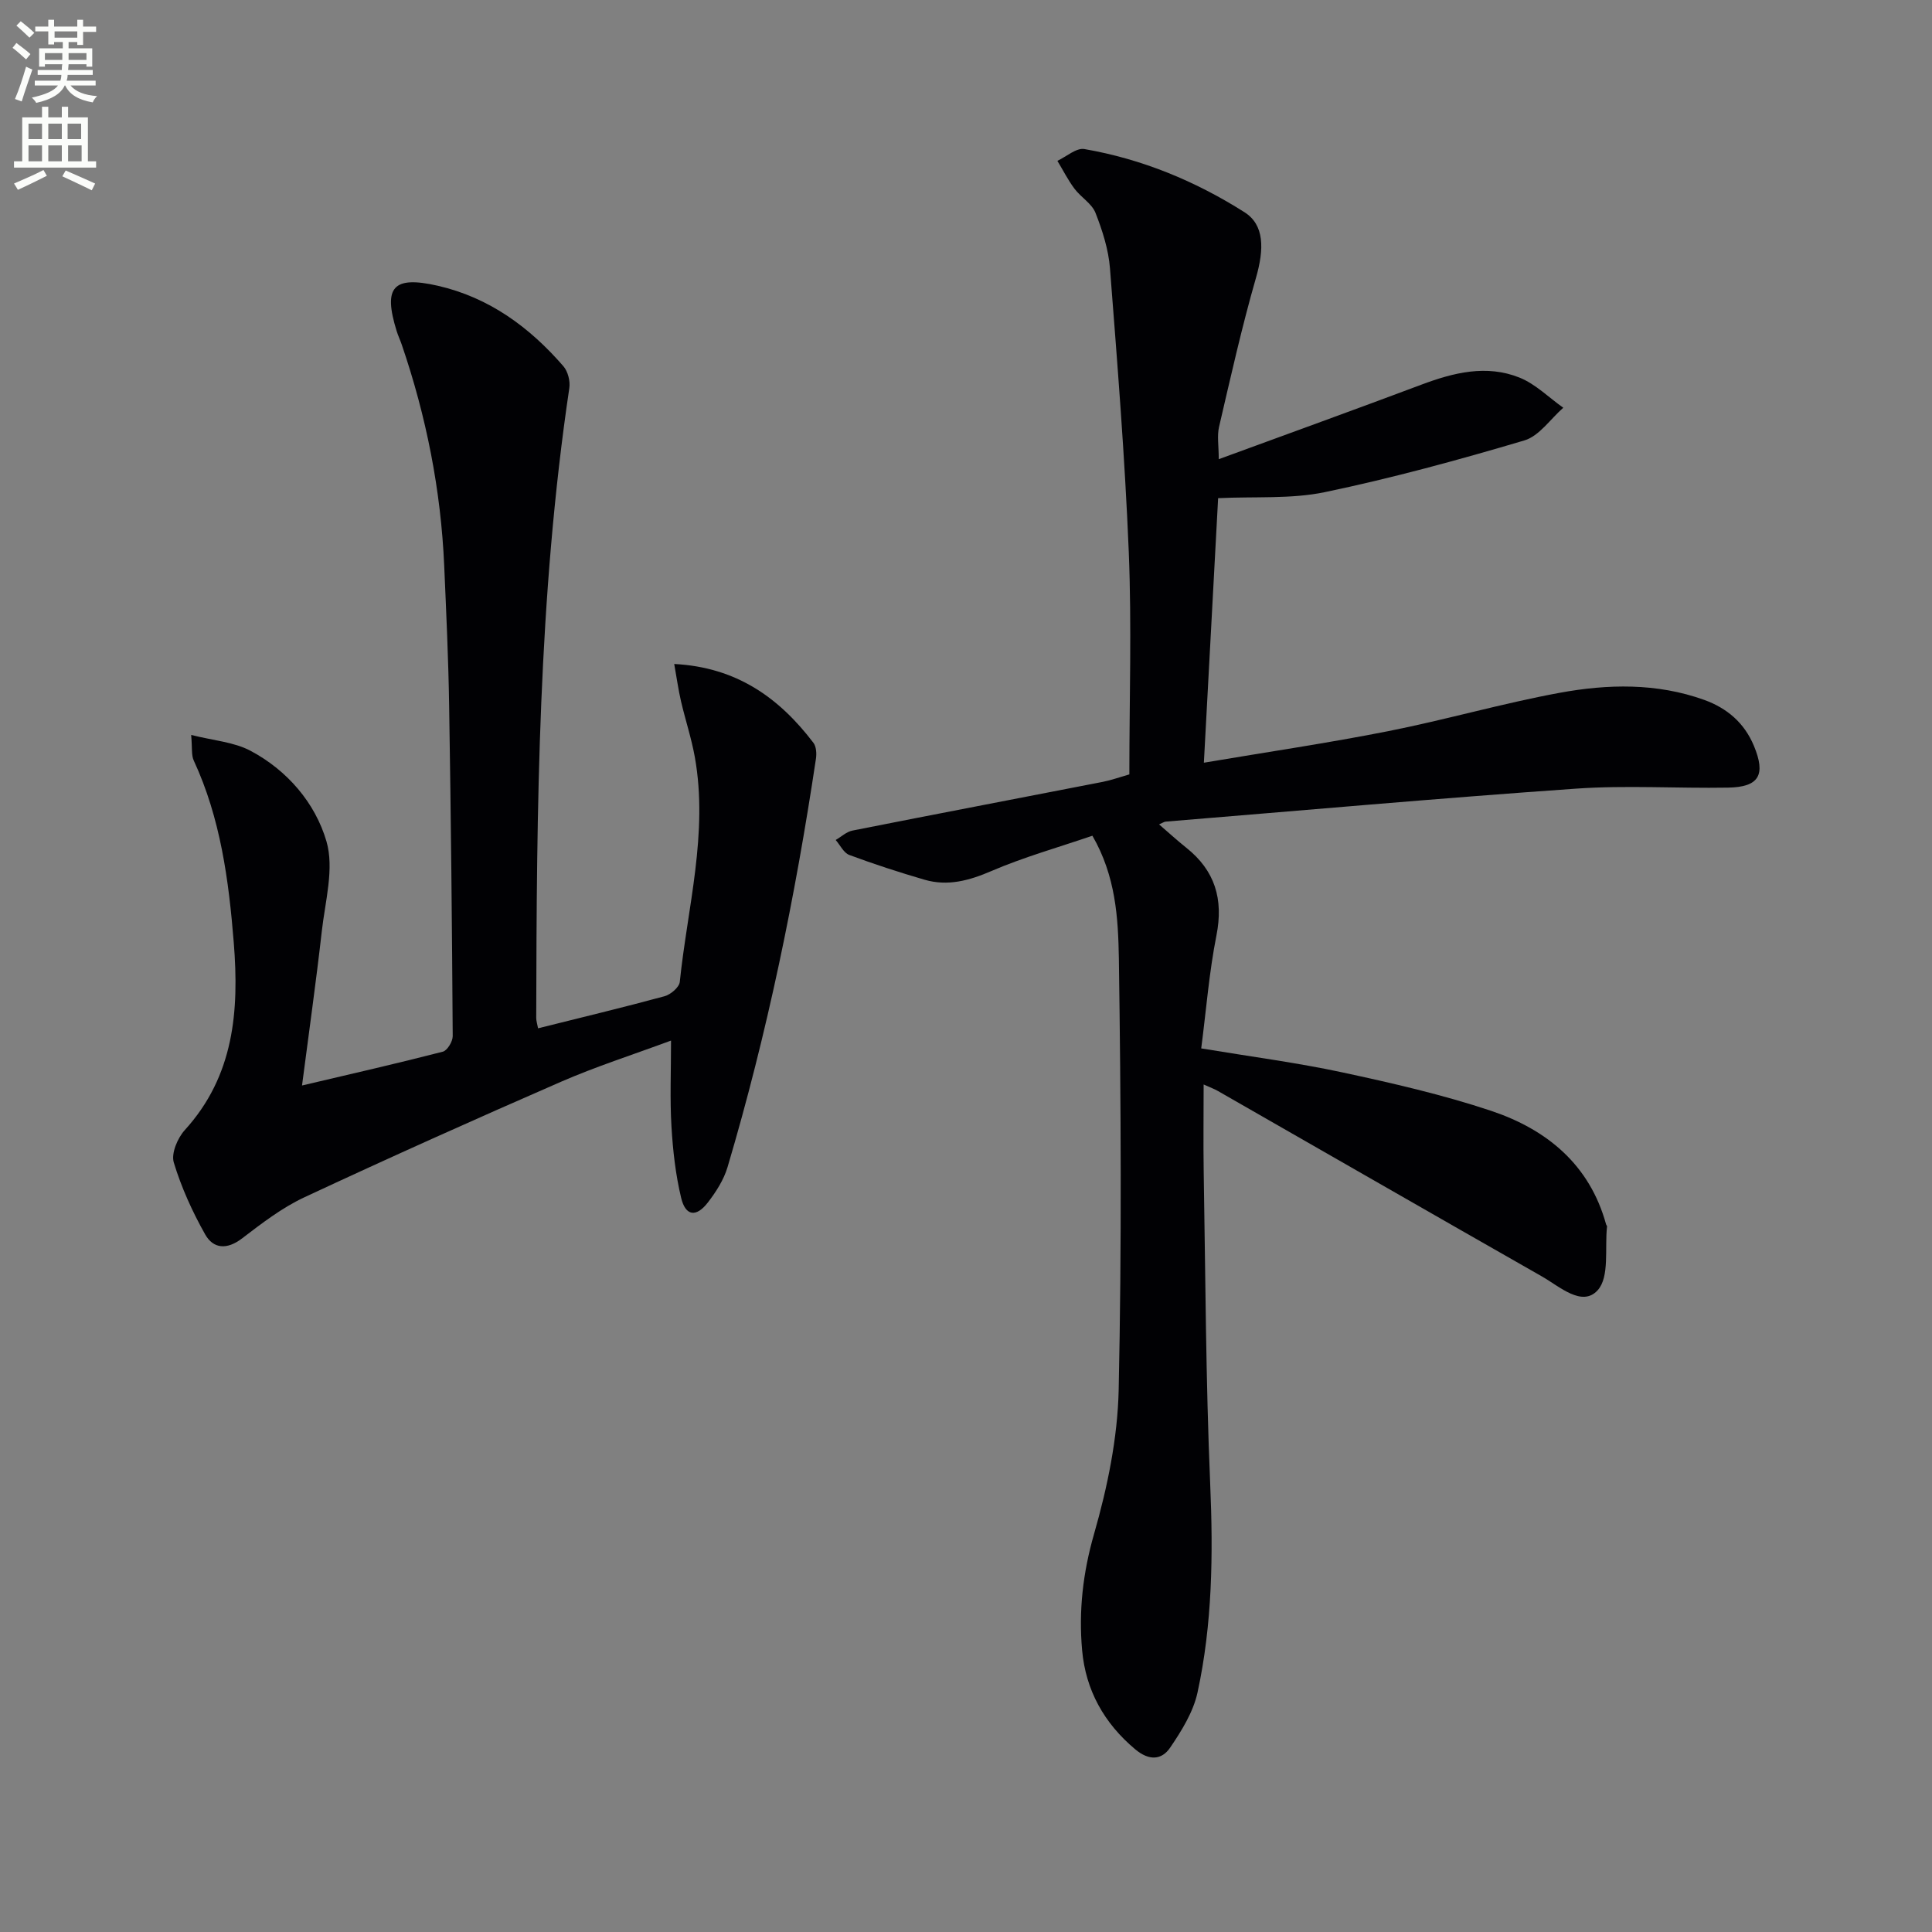
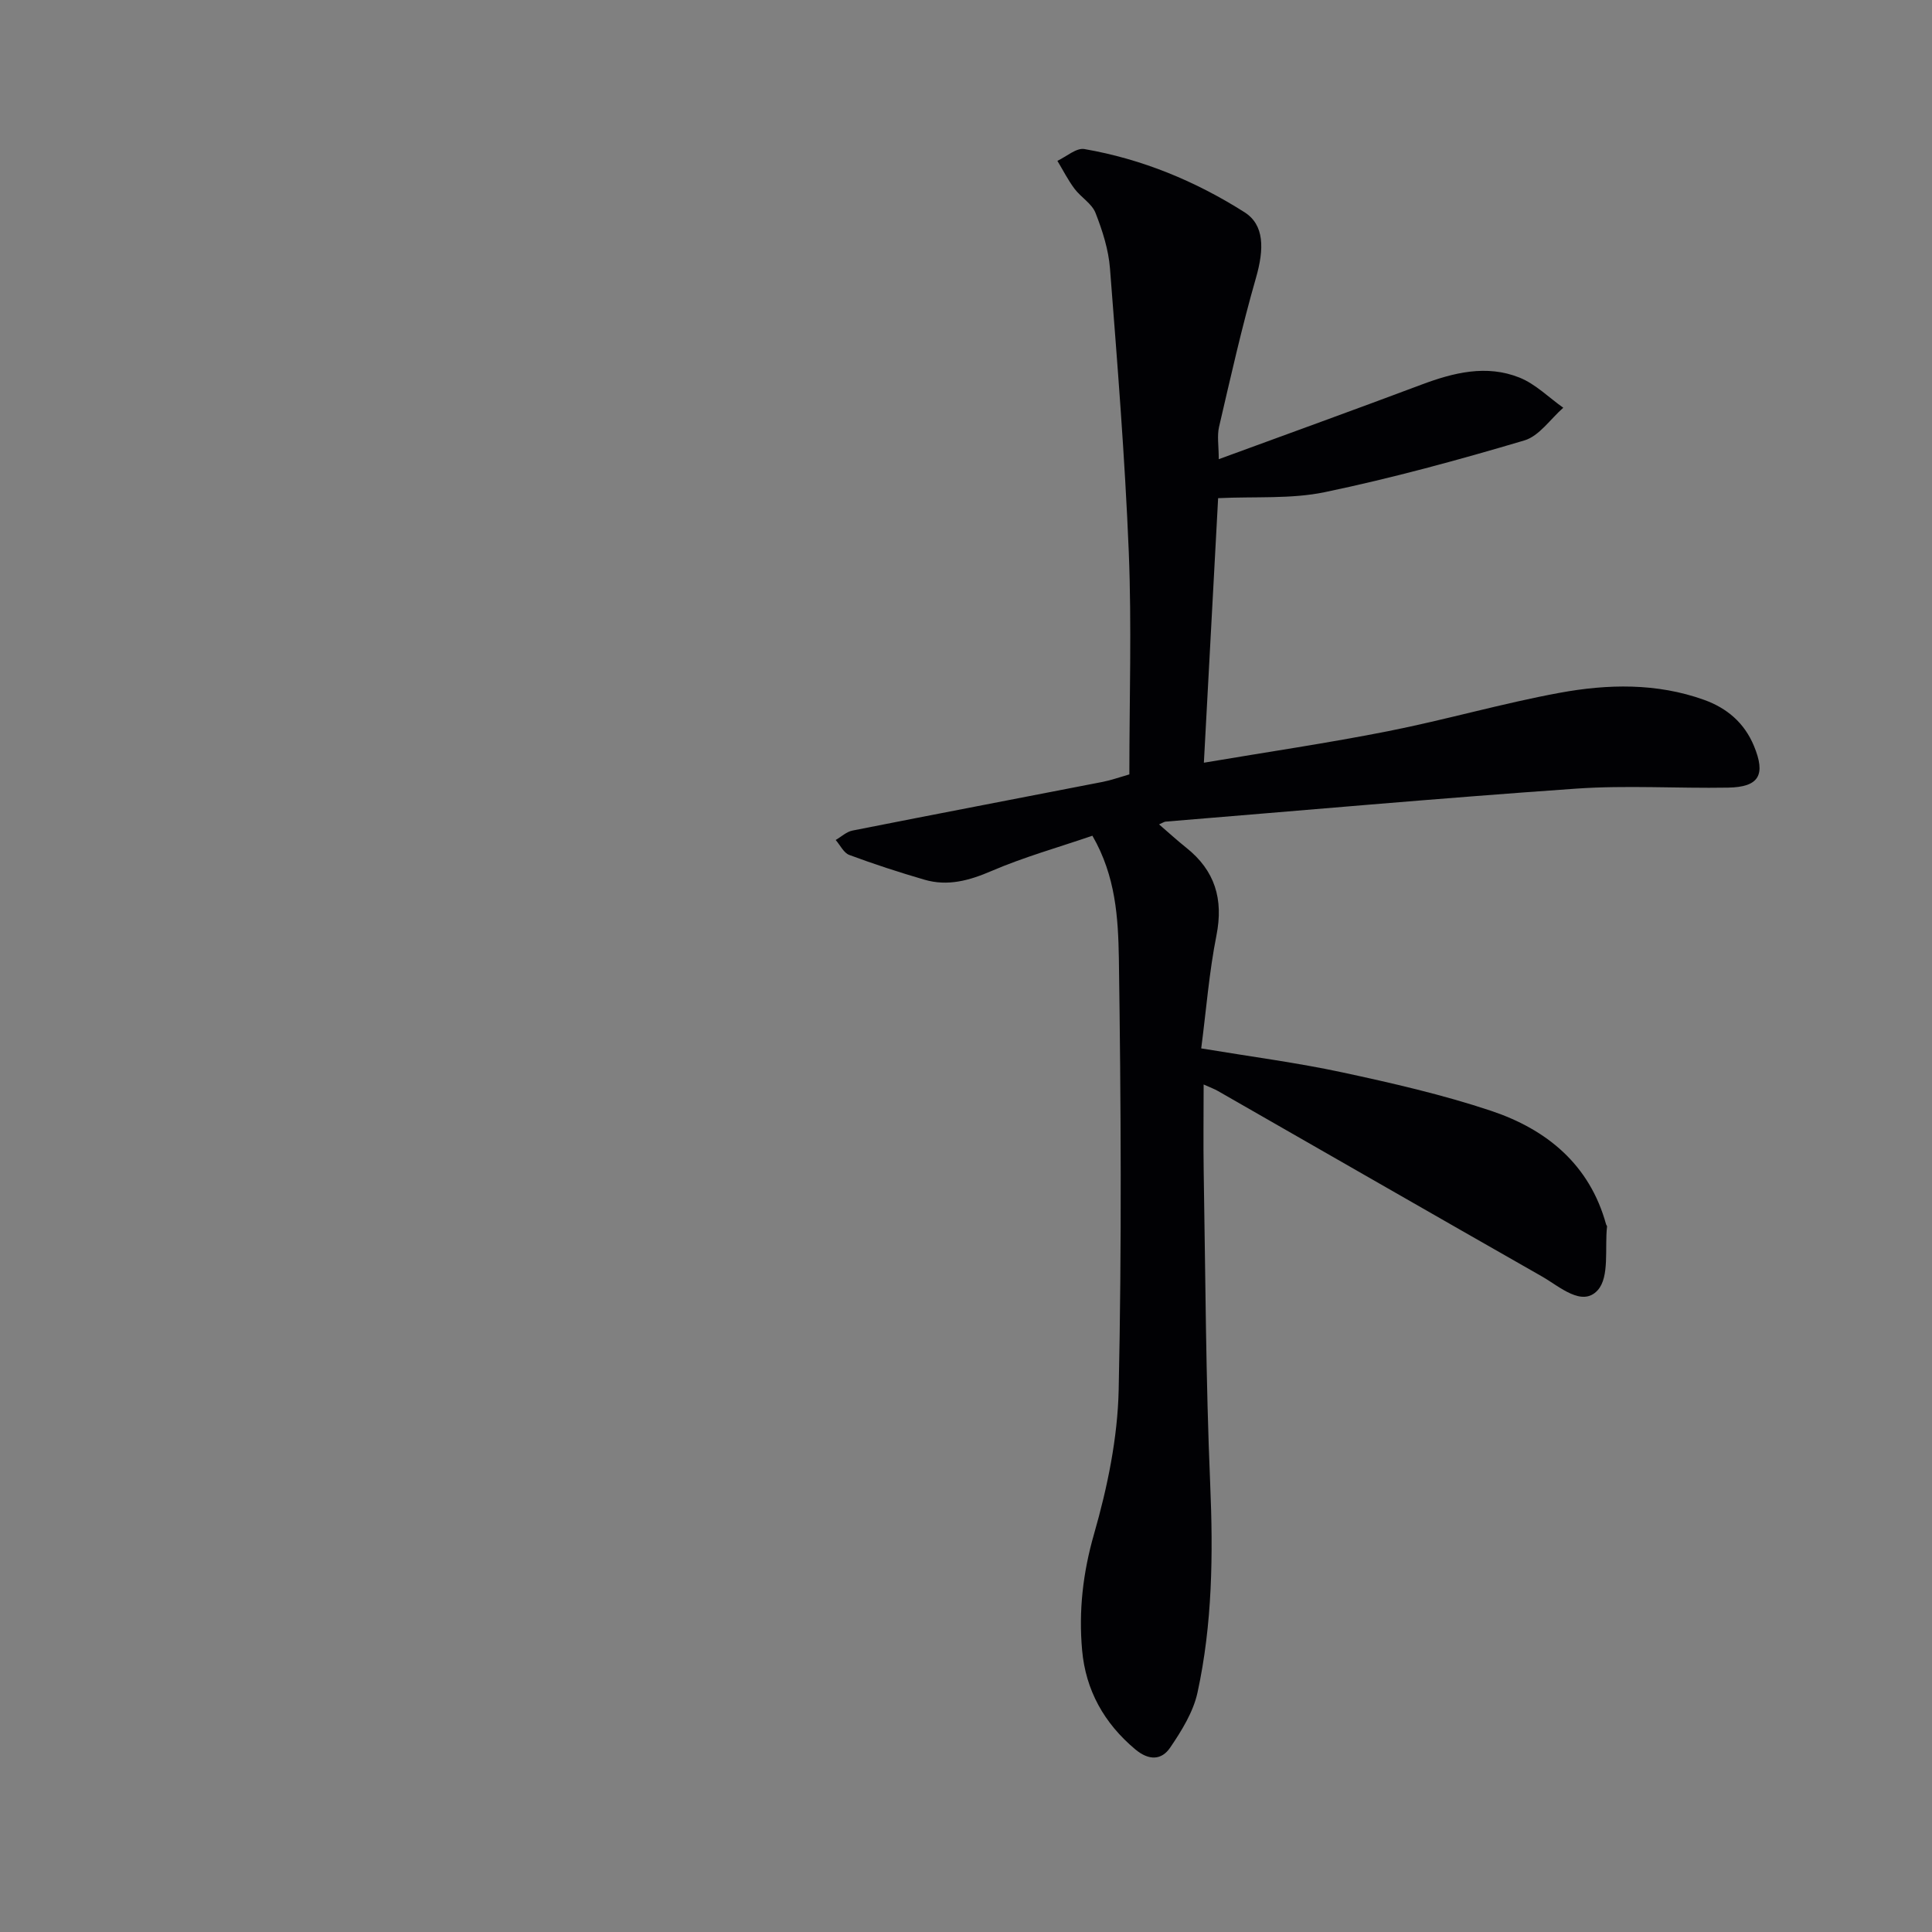
<svg xmlns="http://www.w3.org/2000/svg" enable-background="new 0 0 400 400" viewBox="0 0 400 400">
  <rect x="0" y="0" width="400" height="400" fill="#808080" stroke="none" />
-   <path d="m2.6 9.9.8-1c.9.7 1.9 1.4 2.9 2.3l-.9 1.1c-1.1-1-2-1.8-2.8-2.4zm.5 10.6c.9-2.1 1.6-4.3 2.3-6.7.4.2.8.4 1.3.6-.7 2.1-1.5 4.3-2.2 6.6zm.3-15.2.9-.9c1 .8 2 1.6 2.8 2.4l-1 1c-.9-.9-1.8-1.7-2.7-2.5zm12.6-1.2h1.2v1.4h2.7v1.1h-2.7v2.7h-1.2v-.6h-1.8v1.3h4.9v3.8h-1.2v-.5h-3.7c0 .4-.1.9-.1 1.2h5.1v1h-5.2c0 .5-.1.9-.2 1.2h6v1h-5.2c1.1 1.3 2.9 2 5.5 2.2-.4.4-.7.8-.9 1.3-2.9-.5-4.8-1.6-5.7-3.5h-.1c-.8 1.7-2.7 2.9-5.9 3.6-.2-.4-.6-.8-.9-1.1 2.8-.6 4.6-1.4 5.4-2.5h-4.8v-1h5.3c.1-.3.2-.7.2-1.2h-4.9v-1h5c0-.4 0-.8.1-1.2h-3.6v.5h-1.2v-3.8h4.9v-1.3h-1.8v.5h-1.2v-2.7h-2.7v-1h2.7v-1.4h1.2v1.4h4.8zm-6.7 8.3h3.6c0-.4 0-.9 0-1.4h-3.6zm1.9-4.6h4.8v-1.3h-4.7v1.3zm6.7 3.2h-3.7v1.4h3.7z" fill="#fbfcfa" />
-   <path d="m8.7 22.1h1.3v2.2h2.8v-2.2h1.3v2.2h4.1v9.1h1.7v1.3h-17v-1.3h1.7v-9.1h4.1zm.3 13.1.7 1.2c-1.8.9-3.8 1.9-6 2.9-.2-.4-.5-.8-.8-1.3 2.3-1 4.4-1.9 6.1-2.8zm-3.1-6.4h2.8v-3.2h-2.8zm0 4.6h2.8v-3.3h-2.8zm4.1-4.6h2.8v-3.2h-2.8zm0 4.6h2.8v-3.3h-2.8zm3.6 1.9c2.1.9 4.1 1.8 6.1 2.7l-.7 1.4c-2.2-1.1-4.2-2-6.1-2.9zm3.2-9.7h-2.8v3.2h2.8zm-2.7 7.8h2.8v-3.3h-2.8z" fill="#fbfcfa" />
  <g fill="#010104">
    <path d="m226.17 173.03c-7.17 2.45-14.22 4.43-20.89 7.3-4.62 1.99-9.06 3.21-13.89 1.8-5.24-1.53-10.44-3.22-15.55-5.12-1.16-.43-1.89-2.03-2.82-3.1 1.16-.67 2.24-1.71 3.48-1.95 17.25-3.42 34.53-6.71 51.8-10.08 1.75-.34 3.46-.96 5.52-1.55 0-15.46.5-30.79-.12-46.07-.8-19.58-2.37-39.14-3.89-58.68-.3-3.9-1.56-7.84-3-11.51-.76-1.93-3.02-3.22-4.35-5-1.35-1.8-2.37-3.84-3.54-5.77 1.87-.87 3.92-2.73 5.59-2.44 11.91 2.06 22.97 6.62 33.15 13.08 4.11 2.61 4.12 7.54 2.36 13.64-2.92 10.16-5.23 20.5-7.63 30.81-.43 1.86-.06 3.92-.06 6.68 14.32-5.25 28.16-10.25 41.93-15.42 6.68-2.51 13.49-4.21 20.32-1.48 3.33 1.33 6.07 4.12 9.08 6.25-2.67 2.33-4.98 5.86-8.07 6.77-13.62 4.04-27.37 7.8-41.28 10.7-6.99 1.46-14.42.88-22.11 1.25-.95 17.57-1.93 35.74-2.95 54.77 13.13-2.22 25.73-4.07 38.21-6.54 11.86-2.35 23.51-5.73 35.39-7.92 9.98-1.84 20.15-2.08 29.97 1.45 4.73 1.7 8.31 4.74 10.3 9.5 2.51 6.02 1.11 8.56-5.35 8.67-10.49.18-21.03-.52-31.48.21-28.34 1.98-56.65 4.51-84.96 6.83-.29.02-.56.23-1.36.57 1.99 1.71 3.75 3.33 5.62 4.82 5.96 4.74 7.75 10.65 6.26 18.18-1.51 7.6-2.11 15.38-3.15 23.38 10.28 1.71 19.82 2.95 29.19 4.96 10.37 2.23 20.77 4.61 30.81 7.96 11.51 3.85 20.4 11.09 23.82 23.5.04.16.22.31.2.45-.5 4.51.55 10.44-1.93 13.19-3.22 3.57-7.88-.75-11.52-2.83-22.4-12.76-44.75-25.61-67.13-38.42-.67-.39-1.41-.65-2.94-1.34 0 6.36-.08 12.11.01 17.85.37 21.64.43 43.29 1.35 64.91.62 14.53.46 28.94-2.63 43.14-.88 4.03-3.28 7.89-5.65 11.38-1.78 2.63-4.4 2.75-7.24.37-6.47-5.42-10.26-12.26-11-20.52-.73-8.13.16-16.04 2.48-24.1 2.77-9.65 4.87-19.83 5.09-29.82.64-29.77.47-59.56.04-89.34-.15-8.32-.63-16.98-5.48-25.37z" />
-     <path d="m138.93 215.44c-7.99 2.96-15.56 5.38-22.81 8.54-17.81 7.76-35.55 15.71-53.15 23.93-4.61 2.16-8.79 5.38-12.87 8.5-3.1 2.37-5.93 2.17-7.63-.85-2.65-4.7-4.93-9.73-6.49-14.88-.57-1.88.78-5.06 2.28-6.71 10.21-11.23 11.27-24.67 10.14-38.8-1.04-12.96-2.74-25.75-8.29-37.72-.51-1.11-.29-2.56-.53-5.29 4.61 1.17 8.87 1.46 12.3 3.29 7.62 4.05 13.37 10.79 15.7 18.71 1.66 5.65-.26 12.44-.96 18.68-1.17 10.37-2.64 20.71-4.09 31.9 10.32-2.43 19.77-4.58 29.15-7 .93-.24 2.05-2.11 2.05-3.22-.14-22.81-.37-45.62-.74-68.42-.15-9.65-.6-19.29-1.02-28.93-.68-15.7-3.71-30.97-8.8-45.84-.32-.94-.76-1.85-1.05-2.8-2.83-9.12-.75-11.48 8.51-9.37 10.64 2.43 19.01 8.58 26.02 16.67.93 1.08 1.44 3.08 1.22 4.52-6.43 43.25-6.76 86.82-6.85 130.4 0 .62.21 1.24.38 2.15 8.86-2.22 17.56-4.3 26.18-6.64 1.27-.34 3.04-1.85 3.16-2.96 1.6-15.47 5.93-30.79 3.12-46.54-.7-3.9-1.96-7.69-2.86-11.55-.55-2.36-.88-4.78-1.41-7.74 12.93.67 21.74 7.02 28.82 16.32.6.79.68 2.24.52 3.31-4.28 28.57-10.07 56.82-18.3 84.54-.78 2.63-2.39 5.14-4.09 7.34-2.4 3.11-4.62 2.8-5.52-.99-1.15-4.81-1.71-9.8-2-14.75-.34-5.63-.09-11.29-.09-17.8z" />
  </g>
</svg>